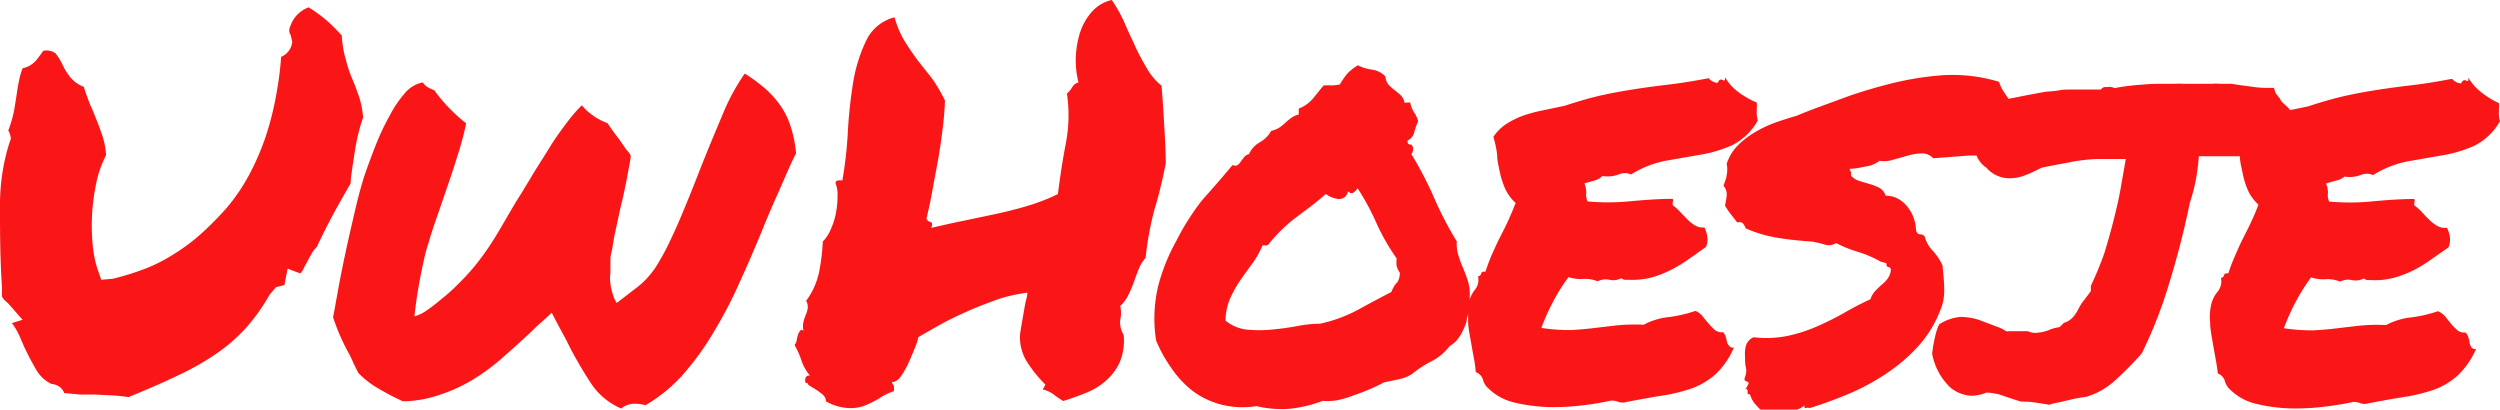
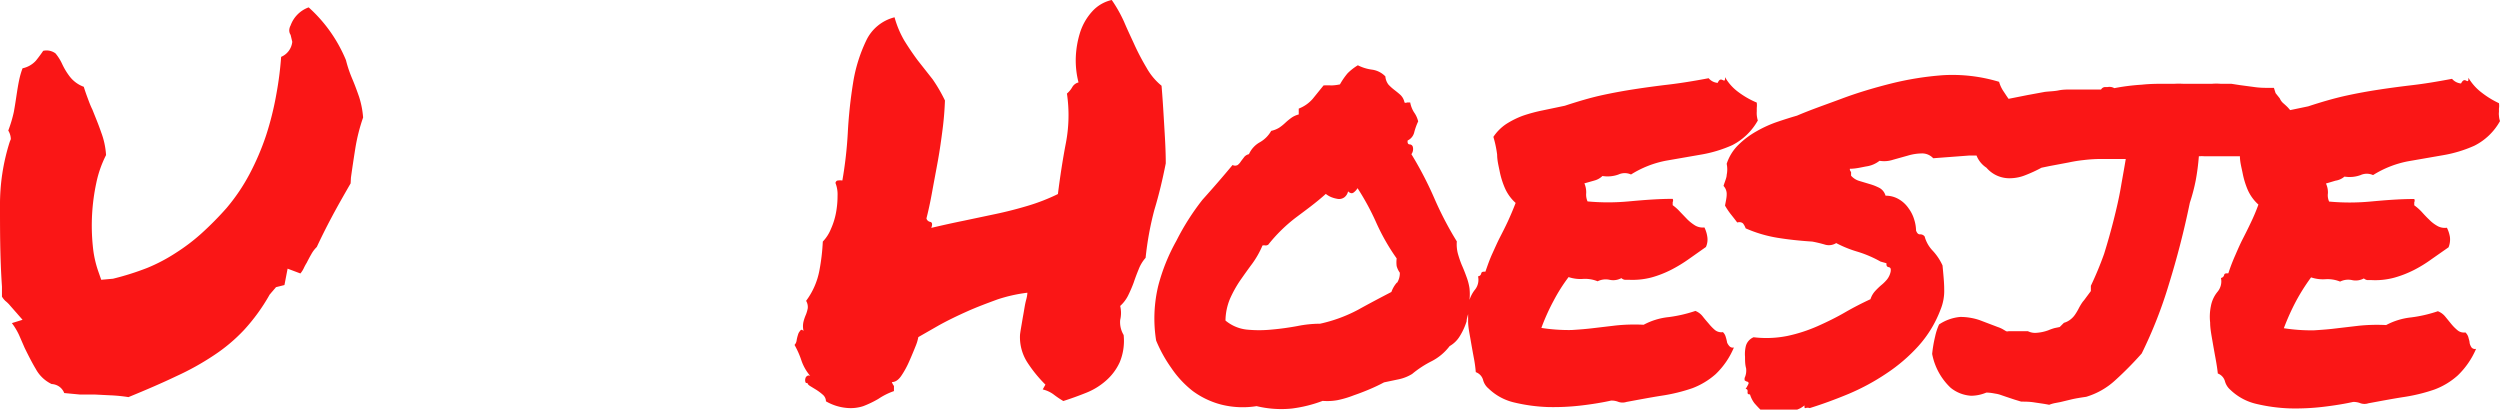
<svg xmlns="http://www.w3.org/2000/svg" viewBox="0 0 166.2 27.23">
  <defs>
    <style>.cls-1{fill:#fa1616;}</style>
  </defs>
  <g id="Laag_2" data-name="Laag 2">
    <g id="Laag_1-2" data-name="Laag 1">
-       <path class="cls-1" d="M23.33,11.81q.14-1,.3-2a12.05,12.05,0,0,1,.51-2,6,6,0,0,0-.27-1.38c-.13-.37-.27-.76-.44-1.16S23.12,4.48,23,4a7.25,7.25,0,0,1-.28-1.64,13.49,13.49,0,0,0-1-1A9.68,9.68,0,0,0,20.52.49a2,2,0,0,0-1.2,1.2.75.75,0,0,0-.09.3.55.55,0,0,0,.09.33l.11.46a1.22,1.22,0,0,1-.74,1,22.38,22.38,0,0,1-.32,2.49A20.11,20.11,0,0,1,17.69,9a17,17,0,0,1-1.11,2.59,12.62,12.62,0,0,1-1.51,2.23,21.14,21.14,0,0,1-1.69,1.71,12.73,12.73,0,0,1-1.69,1.28,11.3,11.3,0,0,1-1.9,1,18.07,18.07,0,0,1-2.28.72l-.78.07L6.52,18a7.06,7.06,0,0,1-.35-1.65,13.55,13.55,0,0,1,.23-4.18,7.39,7.39,0,0,1,.65-1.86,5.12,5.12,0,0,0-.32-1.5c-.18-.53-.38-1-.59-1.53C6,7,5.91,6.74,5.82,6.5S5.64,6,5.57,5.77a2.08,2.08,0,0,1-.94-.69,4.46,4.46,0,0,1-.5-.83,3.18,3.18,0,0,0-.44-.7,1,1,0,0,0-.82-.17c-.12.18-.28.4-.48.65a1.66,1.66,0,0,1-.89.51,5,5,0,0,0-.23.8c-.06.28-.11.59-.16.92S1,7,.92,7.44A8.7,8.7,0,0,1,.55,8.68a1.14,1.14,0,0,1,.17.57l-.07.17A13.71,13.71,0,0,0,0,13.73c0,1.63,0,3.4.13,5.32v.67A1.36,1.36,0,0,0,.35,20a2.4,2.4,0,0,1,.23.21l.92,1.05-.71.22a4.35,4.35,0,0,1,.48.8l.37.85c.25.51.5,1,.74,1.4a2.35,2.35,0,0,0,1.05,1,1,1,0,0,1,.46.14.93.93,0,0,1,.38.46l1.06.1c.3,0,.62,0,1,0l1,.05a10.45,10.45,0,0,1,1.21.12c1.2-.49,2.26-.95,3.18-1.39a17.77,17.77,0,0,0,2.5-1.39,11.2,11.2,0,0,0,2-1.68,12.61,12.61,0,0,0,1.71-2.36l.42-.49.56-.14.21-1.09.85.32a1.61,1.61,0,0,0,.23-.36,3.09,3.09,0,0,1,.19-.35c.09-.18.19-.37.3-.56a2,2,0,0,1,.37-.49c.26-.56.59-1.23,1-2s.83-1.5,1.25-2.23Z" />
-       <path class="cls-1" d="M52.55,8.37A5.16,5.16,0,0,0,51.87,7a6.52,6.52,0,0,0-1-1.11,11.16,11.16,0,0,0-1.36-1,14,14,0,0,0-1.46,2.7c-.5,1.18-1,2.38-1.49,3.62-.33.85-.66,1.68-1,2.5s-.66,1.58-1,2.27a15.29,15.29,0,0,1-1,1.83,5.79,5.79,0,0,1-1.14,1.24L41,20.14a2.27,2.27,0,0,1-.28-.63,3.49,3.49,0,0,1-.14-.67,2.34,2.34,0,0,1,0-.7c0-.3,0-.54,0-.72s0-.39.07-.65.1-.61.19-1.06.24-1.11.43-2q.11-.42.21-.9c.07-.31.13-.62.19-.93s.11-.58.16-.84.08-.47.1-.63-.24-.38-.37-.57l-.4-.59c-.12-.14-.24-.3-.37-.48s-.26-.37-.4-.58a4,4,0,0,1-.94-.49A3.59,3.59,0,0,1,38.68,7a10,10,0,0,0-1,1.16c-.37.49-.75,1-1.14,1.64s-.77,1.21-1.16,1.86-.75,1.25-1.11,1.81l-1,1.71c-.28.48-.55.91-.82,1.31s-.56.79-.86,1.16a14.83,14.83,0,0,1-1.13,1.23,11.27,11.27,0,0,1-1.05.95c-.31.26-.62.51-.95.74a2.69,2.69,0,0,1-.91.46,32,32,0,0,1,.59-3.55,10.4,10.4,0,0,1,.35-1.34c.14-.49.33-1.08.57-1.76s.47-1.37.72-2.09.48-1.43.7-2.14.39-1.37.51-1.95a11.08,11.08,0,0,1-1.11-1,9.71,9.71,0,0,1-1-1.19l-.39-.18a1.15,1.15,0,0,1-.39-.35,2.09,2.09,0,0,0-1.19.72,7.44,7.44,0,0,0-1,1.48A15.63,15.63,0,0,0,25,9.6c-.27.68-.51,1.32-.72,1.93s-.46,1.53-.68,2.48-.44,1.89-.64,2.83-.37,1.8-.51,2.58-.24,1.35-.31,1.67c.16.47.32.89.49,1.27a13.4,13.4,0,0,0,.63,1.26c.09.19.18.38.26.57l.3.6a5.9,5.9,0,0,0,1.06.87c.3.19.68.4,1.12.64l.78.38a7.85,7.85,0,0,0,2.47-.44,10.42,10.42,0,0,0,2.18-1,14.08,14.08,0,0,0,2-1.48c.62-.55,1.24-1.1,1.85-1.67l.35-.35.63-.56.42-.39.29.56.49.92c.07.12.14.24.21.39l.21.42a27.7,27.7,0,0,0,1.42,2.42,4.55,4.55,0,0,0,2,1.66,1.38,1.38,0,0,1,.94-.32,2.59,2.59,0,0,1,.67.1,10.4,10.4,0,0,0,2.6-2.16,18.89,18.89,0,0,0,2-2.81,29.6,29.6,0,0,0,1.67-3.22c.51-1.12,1-2.25,1.46-3.37.35-.87.72-1.74,1.11-2.6S52.5,11,52.92,10.2A7.87,7.87,0,0,0,52.55,8.37Z" />
+       <path class="cls-1" d="M23.33,11.81q.14-1,.3-2a12.05,12.05,0,0,1,.51-2,6,6,0,0,0-.27-1.38c-.13-.37-.27-.76-.44-1.16S23.12,4.48,23,4A9.68,9.68,0,0,0,20.52.49a2,2,0,0,0-1.2,1.2.75.75,0,0,0-.09.3.55.55,0,0,0,.09.33l.11.46a1.22,1.22,0,0,1-.74,1,22.38,22.38,0,0,1-.32,2.49A20.11,20.11,0,0,1,17.69,9a17,17,0,0,1-1.11,2.59,12.62,12.62,0,0,1-1.51,2.23,21.14,21.14,0,0,1-1.69,1.71,12.73,12.73,0,0,1-1.69,1.28,11.3,11.3,0,0,1-1.9,1,18.07,18.07,0,0,1-2.28.72l-.78.07L6.52,18a7.06,7.06,0,0,1-.35-1.65,13.55,13.55,0,0,1,.23-4.18,7.39,7.39,0,0,1,.65-1.86,5.12,5.12,0,0,0-.32-1.5c-.18-.53-.38-1-.59-1.53C6,7,5.91,6.74,5.82,6.5S5.64,6,5.57,5.77a2.08,2.08,0,0,1-.94-.69,4.46,4.46,0,0,1-.5-.83,3.18,3.18,0,0,0-.44-.7,1,1,0,0,0-.82-.17c-.12.18-.28.4-.48.65a1.66,1.66,0,0,1-.89.51,5,5,0,0,0-.23.8c-.06.28-.11.59-.16.92S1,7,.92,7.44A8.7,8.7,0,0,1,.55,8.68a1.14,1.14,0,0,1,.17.57l-.07.17A13.71,13.71,0,0,0,0,13.73c0,1.63,0,3.4.13,5.32v.67A1.36,1.36,0,0,0,.35,20a2.4,2.4,0,0,1,.23.21l.92,1.05-.71.22a4.35,4.35,0,0,1,.48.8l.37.85c.25.51.5,1,.74,1.4a2.35,2.35,0,0,0,1.05,1,1,1,0,0,1,.46.14.93.93,0,0,1,.38.46l1.06.1c.3,0,.62,0,1,0l1,.05a10.45,10.45,0,0,1,1.21.12c1.2-.49,2.26-.95,3.18-1.39a17.77,17.77,0,0,0,2.5-1.39,11.2,11.2,0,0,0,2-1.68,12.61,12.61,0,0,0,1.71-2.36l.42-.49.56-.14.21-1.09.85.32a1.61,1.61,0,0,0,.23-.36,3.09,3.09,0,0,1,.19-.35c.09-.18.19-.37.3-.56a2,2,0,0,1,.37-.49c.26-.56.59-1.23,1-2s.83-1.5,1.25-2.23Z" />
      <path class="cls-1" d="M77.5,10.86c0-.91-.06-1.8-.11-2.65s-.1-1.69-.17-2.51a4.14,4.14,0,0,1-1-1.2A15.94,15.94,0,0,1,75.43,3c-.24-.53-.47-1-.71-1.57A9.2,9.2,0,0,0,73.91,0a2.47,2.47,0,0,0-1.3.76,3.79,3.79,0,0,0-.79,1.35,6.27,6.27,0,0,0-.3,1.67,5.88,5.88,0,0,0,.18,1.7.66.66,0,0,0-.42.32,1.6,1.6,0,0,1-.35.42,9.85,9.85,0,0,1-.08,3.34c-.21,1.1-.38,2.22-.52,3.34a13,13,0,0,1-2,.78c-.7.21-1.4.39-2.11.54l-2.18.46c-.74.15-1.45.31-2.13.47.09-.23.07-.37-.07-.4a.31.31,0,0,1-.25-.23c.12-.47.24-1,.37-1.72s.26-1.39.39-2.11.23-1.44.32-2.15.13-1.32.15-1.86A10.35,10.35,0,0,0,62,5.27L61,4c-.31-.42-.61-.86-.88-1.3a6.45,6.45,0,0,1-.65-1.55,2.85,2.85,0,0,0-1.89,1.56,10.15,10.15,0,0,0-.87,2.82,31.28,31.28,0,0,0-.35,3.32A27.15,27.15,0,0,1,56,12a1.1,1.1,0,0,0-.3,0c-.08,0-.13.07-.16.16a2.06,2.06,0,0,1,.14.86,6.11,6.11,0,0,1-.1,1.11,4.75,4.75,0,0,1-.34,1.09,2.65,2.65,0,0,1-.54.84A13.71,13.71,0,0,1,54.47,18a4.87,4.87,0,0,1-.88,2,.8.8,0,0,1,.11.49,2.21,2.21,0,0,1-.12.42,3.11,3.11,0,0,0-.16.46,1.32,1.32,0,0,0,0,.63c-.1-.09-.17-.11-.23,0a.59.59,0,0,0-.14.26,2.22,2.22,0,0,0-.09.37.53.53,0,0,1-.14.3A5.83,5.83,0,0,1,53.29,24a3.2,3.2,0,0,0,.58,1,.18.18,0,0,0-.22,0,.25.25,0,0,0-.11.17.38.38,0,0,0,0,.21.09.09,0,0,0,.14.07c0,.07.06.14.17.21l.41.25a3.37,3.37,0,0,1,.44.33.59.59,0,0,1,.21.44,3.34,3.34,0,0,0,1.39.44A2.7,2.7,0,0,0,57.39,27a6.72,6.72,0,0,0,1-.48A4.53,4.53,0,0,1,59.43,26c0-.17,0-.28,0-.34a1,1,0,0,1-.14-.26c.21,0,.41-.11.61-.39a5.88,5.88,0,0,0,.55-1c.16-.36.3-.7.42-1a2.89,2.89,0,0,0,.18-.6l1.38-.79c.58-.32,1.2-.62,1.87-.92s1.35-.55,2-.79a10.17,10.17,0,0,1,2-.45s0,.18-.08.47-.12.6-.18.93-.11.64-.16.93-.07.46-.07.48a3.1,3.1,0,0,0,.48,1.81,8.88,8.88,0,0,0,1.21,1.49l-.18.32a2,2,0,0,1,.72.33,6.16,6.16,0,0,0,.65.44c.5-.16,1-.34,1.5-.54a4.47,4.47,0,0,0,1.33-.81,3.62,3.62,0,0,0,.92-1.23,3.71,3.71,0,0,0,.26-1.81,1.65,1.65,0,0,1-.23-1,2,2,0,0,0,0-.93,2.35,2.35,0,0,0,.53-.7,9.28,9.28,0,0,0,.37-.86c.1-.3.21-.59.33-.88a2.49,2.49,0,0,1,.46-.76,20.62,20.62,0,0,1,.58-3.18C77.05,12.94,77.29,11.92,77.5,10.86Z" />
      <path class="cls-1" d="M114.82,22.78a2.83,2.83,0,0,0-.09-.37.69.69,0,0,0-.19-.33.68.68,0,0,1-.53-.14,3.12,3.12,0,0,1-.4-.41c-.13-.15-.27-.31-.41-.49a1.16,1.16,0,0,0-.49-.37,9.18,9.18,0,0,1-1.77.41,4.49,4.49,0,0,0-1.67.51,11.93,11.93,0,0,0-1.87.05l-1.44.17c-.47.06-1,.1-1.49.13a11.87,11.87,0,0,1-2-.14,14,14,0,0,1,.81-1.8,11.23,11.23,0,0,1,1-1.58,2.46,2.46,0,0,0,1,.12,2.21,2.21,0,0,1,.93.16,1.2,1.2,0,0,1,.79-.1,1.14,1.14,0,0,0,.79-.11.43.43,0,0,0,.23.11h.26a5,5,0,0,0,1.53-.16,7,7,0,0,0,1.3-.51,9.54,9.54,0,0,0,1.18-.72l1.12-.79a1.2,1.2,0,0,0,.09-.69,2.07,2.07,0,0,0-.19-.61,1,1,0,0,1-.62-.13,3,3,0,0,1-.51-.4l-.49-.51a3.24,3.24,0,0,0-.49-.44c0-.09,0-.16,0-.19s.06-.11,0-.23c-1,0-1.94.08-2.94.17a14.73,14.73,0,0,1-2.72,0,1.11,1.11,0,0,1-.09-.55,1.5,1.5,0,0,0-.12-.65L106,12a1.21,1.21,0,0,0,.53-.3,2.12,2.12,0,0,0,1.07-.1,1,1,0,0,1,.83,0,6.75,6.75,0,0,1,2.34-.92l2.3-.4a8.62,8.62,0,0,0,2.09-.63,4.07,4.07,0,0,0,1.7-1.64,1.88,1.88,0,0,1-.07-.37,1.64,1.64,0,0,1,0-.23c0-.07,0-.14,0-.23a1.65,1.65,0,0,0,0-.36,5.69,5.69,0,0,1-1.21-.69,3.19,3.19,0,0,1-.9-1c0,.21,0,.27-.16.19s-.24,0-.33.19a.88.88,0,0,1-.6-.31q-1.47.28-2.64.42c-.77.09-1.51.19-2.23.3s-1.44.24-2.18.4-1.57.4-2.51.71l-1.48.31a10.63,10.63,0,0,0-1.3.35,5.74,5.74,0,0,0-1.11.55,3.06,3.06,0,0,0-.86.86,7.31,7.31,0,0,1,.25,1.18c0,.39.1.76.17,1.12a5.49,5.49,0,0,0,.34,1.09,2.86,2.86,0,0,0,.72,1c-.17.44-.34.84-.51,1.21s-.35.72-.53,1.07-.34.72-.51,1.09-.31.77-.46,1.2c-.16,0-.25,0-.28.12a.23.23,0,0,1-.21.19,1.05,1.05,0,0,1-.23.92,2.24,2.24,0,0,0-.34.65,3.42,3.42,0,0,0,0-.79,3.76,3.76,0,0,0-.21-.78q-.14-.39-.3-.75a6.81,6.81,0,0,1-.26-.76,2.43,2.43,0,0,1-.07-.81,22.69,22.69,0,0,1-1.51-2.9,24,24,0,0,0-1.51-2.9.57.57,0,0,0,.1-.46.22.22,0,0,0-.21-.19c-.12,0-.16-.1-.14-.26a.81.81,0,0,0,.44-.55,4.16,4.16,0,0,1,.26-.72,1.74,1.74,0,0,0-.28-.61,1.84,1.84,0,0,1-.25-.65c-.09,0-.15,0-.19,0s-.1.06-.19,0a.93.93,0,0,0-.27-.5c-.12-.11-.26-.22-.4-.33a3.25,3.25,0,0,1-.39-.35,1,1,0,0,1-.21-.55,1.52,1.52,0,0,0-.89-.45,2.94,2.94,0,0,1-.94-.29,3.58,3.58,0,0,0-.68.53,4.59,4.59,0,0,0-.51.74,3.25,3.25,0,0,1-.58.07,3.64,3.64,0,0,0-.51,0l-.72.89a2.35,2.35,0,0,1-.93.65v.39a1.43,1.43,0,0,0-.5.23,4.12,4.12,0,0,0-.4.33,3,3,0,0,1-.4.32,1.72,1.72,0,0,1-.53.21,2,2,0,0,1-.76.76,1.69,1.69,0,0,0-.72.79.57.57,0,0,0-.3.17l-.23.3a.92.92,0,0,1-.22.25.36.36,0,0,1-.34,0c-.63.76-1.29,1.52-2,2.31A16.15,16.15,0,0,0,78.21,16,12.62,12.62,0,0,0,77,19a9.3,9.3,0,0,0-.14,3.64,9.2,9.2,0,0,0,1,1.81A6.7,6.7,0,0,0,79.3,26a5.56,5.56,0,0,0,1.9.9,5.86,5.86,0,0,0,2.34.1,7,7,0,0,0,2.34.16,8.91,8.91,0,0,0,2.05-.51,3.83,3.83,0,0,0,1-.05A6.55,6.55,0,0,0,90,26.28c.38-.13.74-.27,1.09-.42s.66-.3.92-.44l1-.21a2.79,2.79,0,0,0,.87-.35,6.77,6.77,0,0,1,1.3-.85,3.5,3.5,0,0,0,1.19-1,1.88,1.88,0,0,0,.67-.65,4.29,4.29,0,0,0,.46-1c0-.15.06-.32.1-.48,0,.15,0,.3,0,.47,0,.39.09.8.16,1.21s.14.8.21,1.18a8.53,8.53,0,0,1,.14,1,.77.77,0,0,1,.48.5,1.1,1.1,0,0,0,.37.59,3.63,3.63,0,0,0,1.72.93,11.22,11.22,0,0,0,2.21.3,15.76,15.76,0,0,0,2.29-.11c.75-.09,1.39-.2,1.93-.32a1.22,1.22,0,0,1,.49.09.85.85,0,0,0,.53,0c.87-.16,1.66-.31,2.37-.42a11.45,11.45,0,0,0,2-.49,5,5,0,0,0,1.56-.94,5.23,5.23,0,0,0,1.21-1.77.29.29,0,0,1-.3-.09A.82.82,0,0,1,114.82,22.78Zm-21.95-4a1.91,1.91,0,0,0-.37.63c-.77.4-1.51.79-2.21,1.18a9.83,9.83,0,0,1-2.53.93,7.81,7.81,0,0,0-1.53.16c-.55.1-1.11.18-1.69.23a8.42,8.42,0,0,1-1.67,0,2.65,2.65,0,0,1-1.4-.6,3.88,3.88,0,0,1,.31-1.47,7.83,7.83,0,0,1,.67-1.2c.26-.37.52-.74.79-1.1a6,6,0,0,0,.69-1.22.47.47,0,0,1,.21,0s.08,0,.17-.05a10.39,10.39,0,0,1,1.83-1.8c.68-.51,1.36-1,2-1.58a1.44,1.44,0,0,0,.4.23,2,2,0,0,0,.44.11.61.61,0,0,0,.39-.11.68.68,0,0,0,.25-.4c.14.14.27.16.38.07a1,1,0,0,0,.25-.28,16.69,16.69,0,0,1,1.26,2.33,14.09,14.09,0,0,0,1.34,2.34,2.06,2.06,0,0,0,0,.51,1.39,1.39,0,0,0,.21.44A1.17,1.17,0,0,1,92.87,18.81Z" />
      <path class="cls-1" d="M155.86,11.74a2.12,2.12,0,0,0,1.07-.1,1,1,0,0,1,.83,0,6.75,6.75,0,0,1,2.34-.92l2.3-.4a8.62,8.62,0,0,0,2.09-.63,4,4,0,0,0,1.71-1.64,1.34,1.34,0,0,1-.07-.37.86.86,0,0,1,0-.23c0-.07,0-.14,0-.23a1.19,1.19,0,0,0,0-.36A6,6,0,0,1,165,6.17a3.46,3.46,0,0,1-.9-1c0,.21,0,.27-.15.19s-.24,0-.34.19a.9.9,0,0,1-.6-.31c-1,.19-1.86.33-2.63.42s-1.52.19-2.24.3-1.44.24-2.17.4-1.58.4-2.52.71l-1.2.25-.13-.15c-.11-.12-.23-.22-.33-.31a.87.87,0,0,1-.23-.32l-.28-.35-.11-.35h-.52a5.59,5.59,0,0,1-.83-.06l-.9-.12-.58-.09c-.1,0-.34,0-.72,0a3.4,3.4,0,0,0-.56,0h-1.93a5.46,5.46,0,0,0-.58,0h-.65c-.45,0-.95,0-1.52.06a14.37,14.37,0,0,0-1.82.23.75.75,0,0,0-.18-.07.72.72,0,0,0-.28,0l-.19,0a.32.32,0,0,0-.23.16h-1.92c-.32,0-.62,0-.91.06s-.6.06-.92.1l-1.14.21-1.26.25c-.11-.15-.21-.31-.31-.46a2.17,2.17,0,0,1-.32-.67A10.71,10.71,0,0,0,129.16,5a20.44,20.44,0,0,0-3.43.55c-1.11.28-2.2.6-3.27,1s-2.07.74-3,1.14c-.42.12-.86.26-1.33.42a7.91,7.91,0,0,0-1.36.62,5.69,5.69,0,0,0-1.19.89,3.1,3.1,0,0,0-.79,1.27,1.82,1.82,0,0,1,0,.74c0,.18-.12.43-.21.73a.78.78,0,0,1,.21.58c0,.2-.06.44-.11.73a4.89,4.89,0,0,0,.39.58q.21.26.42.54c.19-.05.32,0,.39.07a1.09,1.09,0,0,1,.17.32,8.71,8.71,0,0,0,2.13.63c.74.12,1.51.2,2.3.25a8.66,8.66,0,0,1,.87.21.91.91,0,0,0,.72-.11,7.68,7.68,0,0,0,1.44.58,7.72,7.72,0,0,1,1.51.65l.39.11c0,.14,0,.23.15.26s.15.14.13.3a1.24,1.24,0,0,1-.25.53,2.79,2.79,0,0,1-.39.38,4.89,4.89,0,0,0-.4.39,1.44,1.44,0,0,0-.3.53c-.56.26-1.13.55-1.7.88s-1.18.63-1.81.91a10.24,10.24,0,0,1-2,.65,7.06,7.06,0,0,1-2.26.09.89.89,0,0,0-.51.56,2.27,2.27,0,0,0-.06.74c0,.26,0,.51.07.76a1.16,1.16,0,0,1-.1.65q0,.11,0,.15a.51.51,0,0,0,.16.09c.06,0,.1.06.11.09s-.06.17-.2.4c.1,0,.14.06.13.18s0,.18.16.18a1.85,1.85,0,0,0,.29.58c.13.15.28.31.44.47a2.39,2.39,0,0,1,.76,0l.79.05a3.3,3.3,0,0,0,.72-.05,1.48,1.48,0,0,0,.62-.32c0,.14,0,.2.07.18a.45.45,0,0,1,.28,0c.84-.26,1.71-.58,2.6-.95a14.77,14.77,0,0,0,2.51-1.36,11.14,11.14,0,0,0,2.11-1.81A7.66,7.66,0,0,0,129,20.6a3.28,3.28,0,0,0,.25-1.39c0-.45-.06-1-.11-1.56a3.62,3.62,0,0,0-.67-1,2.2,2.2,0,0,1-.52-.93.36.36,0,0,0-.32-.14c-.09,0-.18-.06-.25-.25a2.57,2.57,0,0,0-.12-.72,2.39,2.39,0,0,0-.37-.75,2,2,0,0,0-.63-.6,1.7,1.7,0,0,0-.91-.25.85.85,0,0,0-.39-.51,3.52,3.52,0,0,0-.65-.26l-.7-.21a1.16,1.16,0,0,1-.55-.35c0-.12,0-.2,0-.23s-.1-.11-.08-.23c.4,0,.77-.1,1.11-.16a1.82,1.82,0,0,0,.86-.37,1.88,1.88,0,0,0,.9-.07l1-.28a3.36,3.36,0,0,1,.91-.14,1,1,0,0,1,.76.32l2.39-.18c.16,0,.32,0,.49,0a1.71,1.71,0,0,0,.66.81,2,2,0,0,0,1.55.7,2.81,2.81,0,0,0,1.05-.21,9.18,9.18,0,0,0,1.06-.49l.53-.11,1.28-.24a9.31,9.31,0,0,1,1-.16,9.82,9.82,0,0,1,1-.07l1.44,0h.35c-.09.56-.21,1.2-.33,1.9s-.29,1.43-.48,2.18-.4,1.49-.63,2.23A22.37,22.37,0,0,1,139,19v.35l-.26.35c-.09.12-.17.24-.27.35a3.55,3.55,0,0,0-.28.46,3.64,3.64,0,0,1-.23.39,1.38,1.38,0,0,1-.28.31,1.21,1.21,0,0,1-.47.25l-.28.28-.34.07a3.29,3.29,0,0,0-.4.14,2.85,2.85,0,0,1-.88.18,1.07,1.07,0,0,1-.49-.11l-.36,0-.26,0-.3,0h-.37a.29.29,0,0,1-.16,0l-.17-.1a1.84,1.84,0,0,0-.39-.18l-1.21-.46a4,4,0,0,0-1.28-.21,3,3,0,0,0-1.41.5,3.82,3.82,0,0,0-.26.79,8.33,8.33,0,0,0-.2,1.17,4.15,4.15,0,0,0,1.23,2.25,2.38,2.38,0,0,0,1.37.53,2.67,2.67,0,0,0,1-.21c.28,0,.48.05.61.07a1.9,1.9,0,0,1,.36.09l.35.12.54.18.46.14c.26,0,.54,0,.86.05s.65.09,1,.16a2.26,2.26,0,0,1,.37-.11l.37-.07.79-.19c.27-.06.58-.11.93-.16a4.93,4.93,0,0,0,1.92-1.09,23.16,23.16,0,0,0,1.77-1.79,29.54,29.54,0,0,0,1.81-4.61c.53-1.71,1-3.51,1.39-5.41a12.08,12.08,0,0,0,.39-1.48,15.16,15.16,0,0,0,.21-1.61,2.22,2.22,0,0,1,.39,0h2l.34,0c0,.39.11.76.18,1.12a5.45,5.45,0,0,0,.33,1.09,2.86,2.86,0,0,0,.72,1,12.59,12.59,0,0,1-.51,1.21c-.17.36-.35.72-.53,1.07s-.34.72-.5,1.09a12,12,0,0,0-.46,1.2c-.17,0-.26,0-.28.12a.26.26,0,0,1-.21.19,1.08,1.08,0,0,1-.23.92,2.08,2.08,0,0,0-.44.95,3.51,3.51,0,0,0-.05,1.09c0,.39.08.8.15,1.21s.14.8.21,1.18.12.71.15,1a.77.77,0,0,1,.47.5,1.16,1.16,0,0,0,.37.59,3.68,3.68,0,0,0,1.72.93,11.22,11.22,0,0,0,2.22.3,15.69,15.69,0,0,0,2.28-.11c.75-.09,1.4-.2,1.94-.32a1.26,1.26,0,0,1,.49.09.82.82,0,0,0,.52,0c.87-.16,1.66-.31,2.38-.42a11.57,11.57,0,0,0,2-.49,4.85,4.85,0,0,0,1.56-.94,5.39,5.39,0,0,0,1.22-1.77.29.29,0,0,1-.3-.09.83.83,0,0,1-.13-.3c0-.12-.05-.24-.08-.37a.7.7,0,0,0-.2-.33.66.66,0,0,1-.52-.14,3.17,3.17,0,0,1-.41-.41l-.4-.49a1.19,1.19,0,0,0-.5-.37,9,9,0,0,1-1.77.41,4.55,4.55,0,0,0-1.67.51,11.79,11.79,0,0,0-1.86.05l-1.45.17c-.46.06-1,.1-1.49.13a11.87,11.87,0,0,1-2-.14,15.58,15.58,0,0,1,.81-1.8,13.36,13.36,0,0,1,1-1.58,2.49,2.49,0,0,0,1,.12,2.21,2.21,0,0,1,.93.16,1.21,1.21,0,0,1,.79-.1,1.13,1.13,0,0,0,.79-.11.46.46,0,0,0,.23.11h.27a4.87,4.87,0,0,0,1.52-.16,7.12,7.12,0,0,0,1.31-.51,8.74,8.74,0,0,0,1.17-.72l1.13-.79a1.39,1.39,0,0,0,.09-.69,2.08,2.08,0,0,0-.2-.61A1,1,0,0,1,162,15a2.36,2.36,0,0,1-.51-.4c-.17-.16-.33-.33-.49-.51a3.28,3.28,0,0,0-.5-.44c0-.09,0-.16,0-.19s.06-.11,0-.23c-1,0-1.94.08-2.93.17a14.84,14.84,0,0,1-2.73,0,1,1,0,0,1-.08-.55,1.38,1.38,0,0,0-.13-.65l.64-.19A1.17,1.17,0,0,0,155.86,11.74Z" />
    </g>
  </g>
</svg>